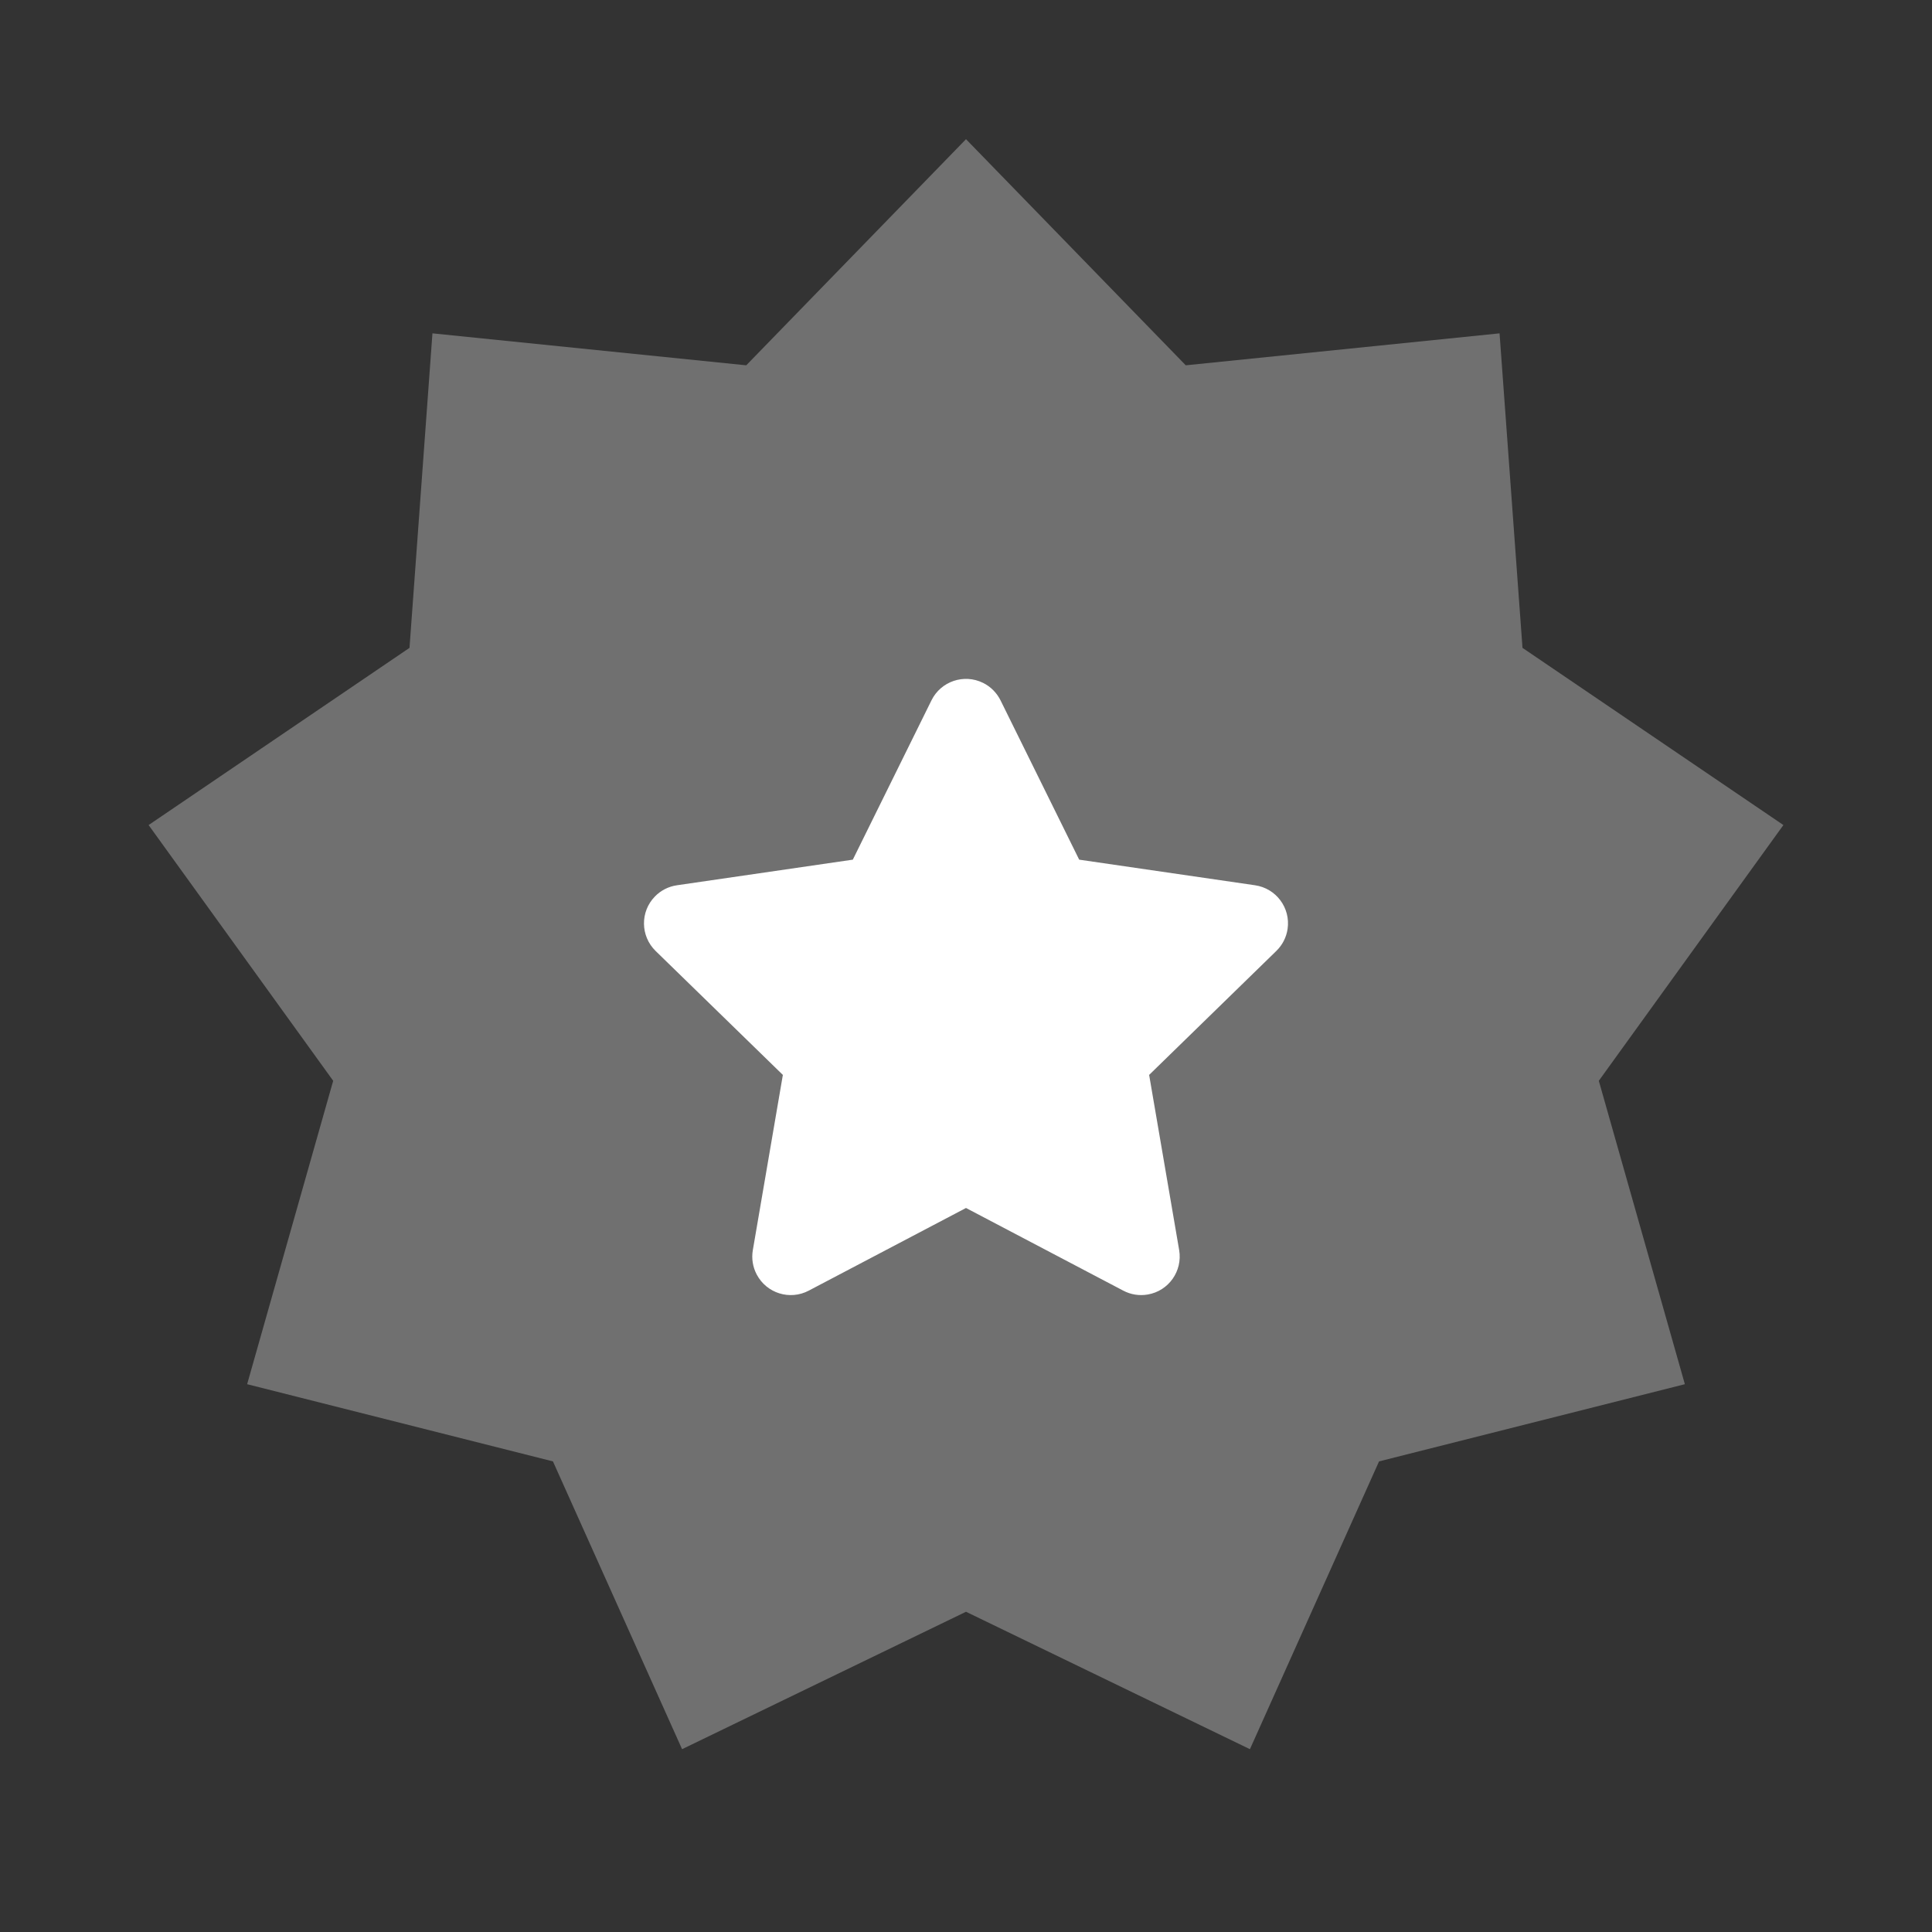
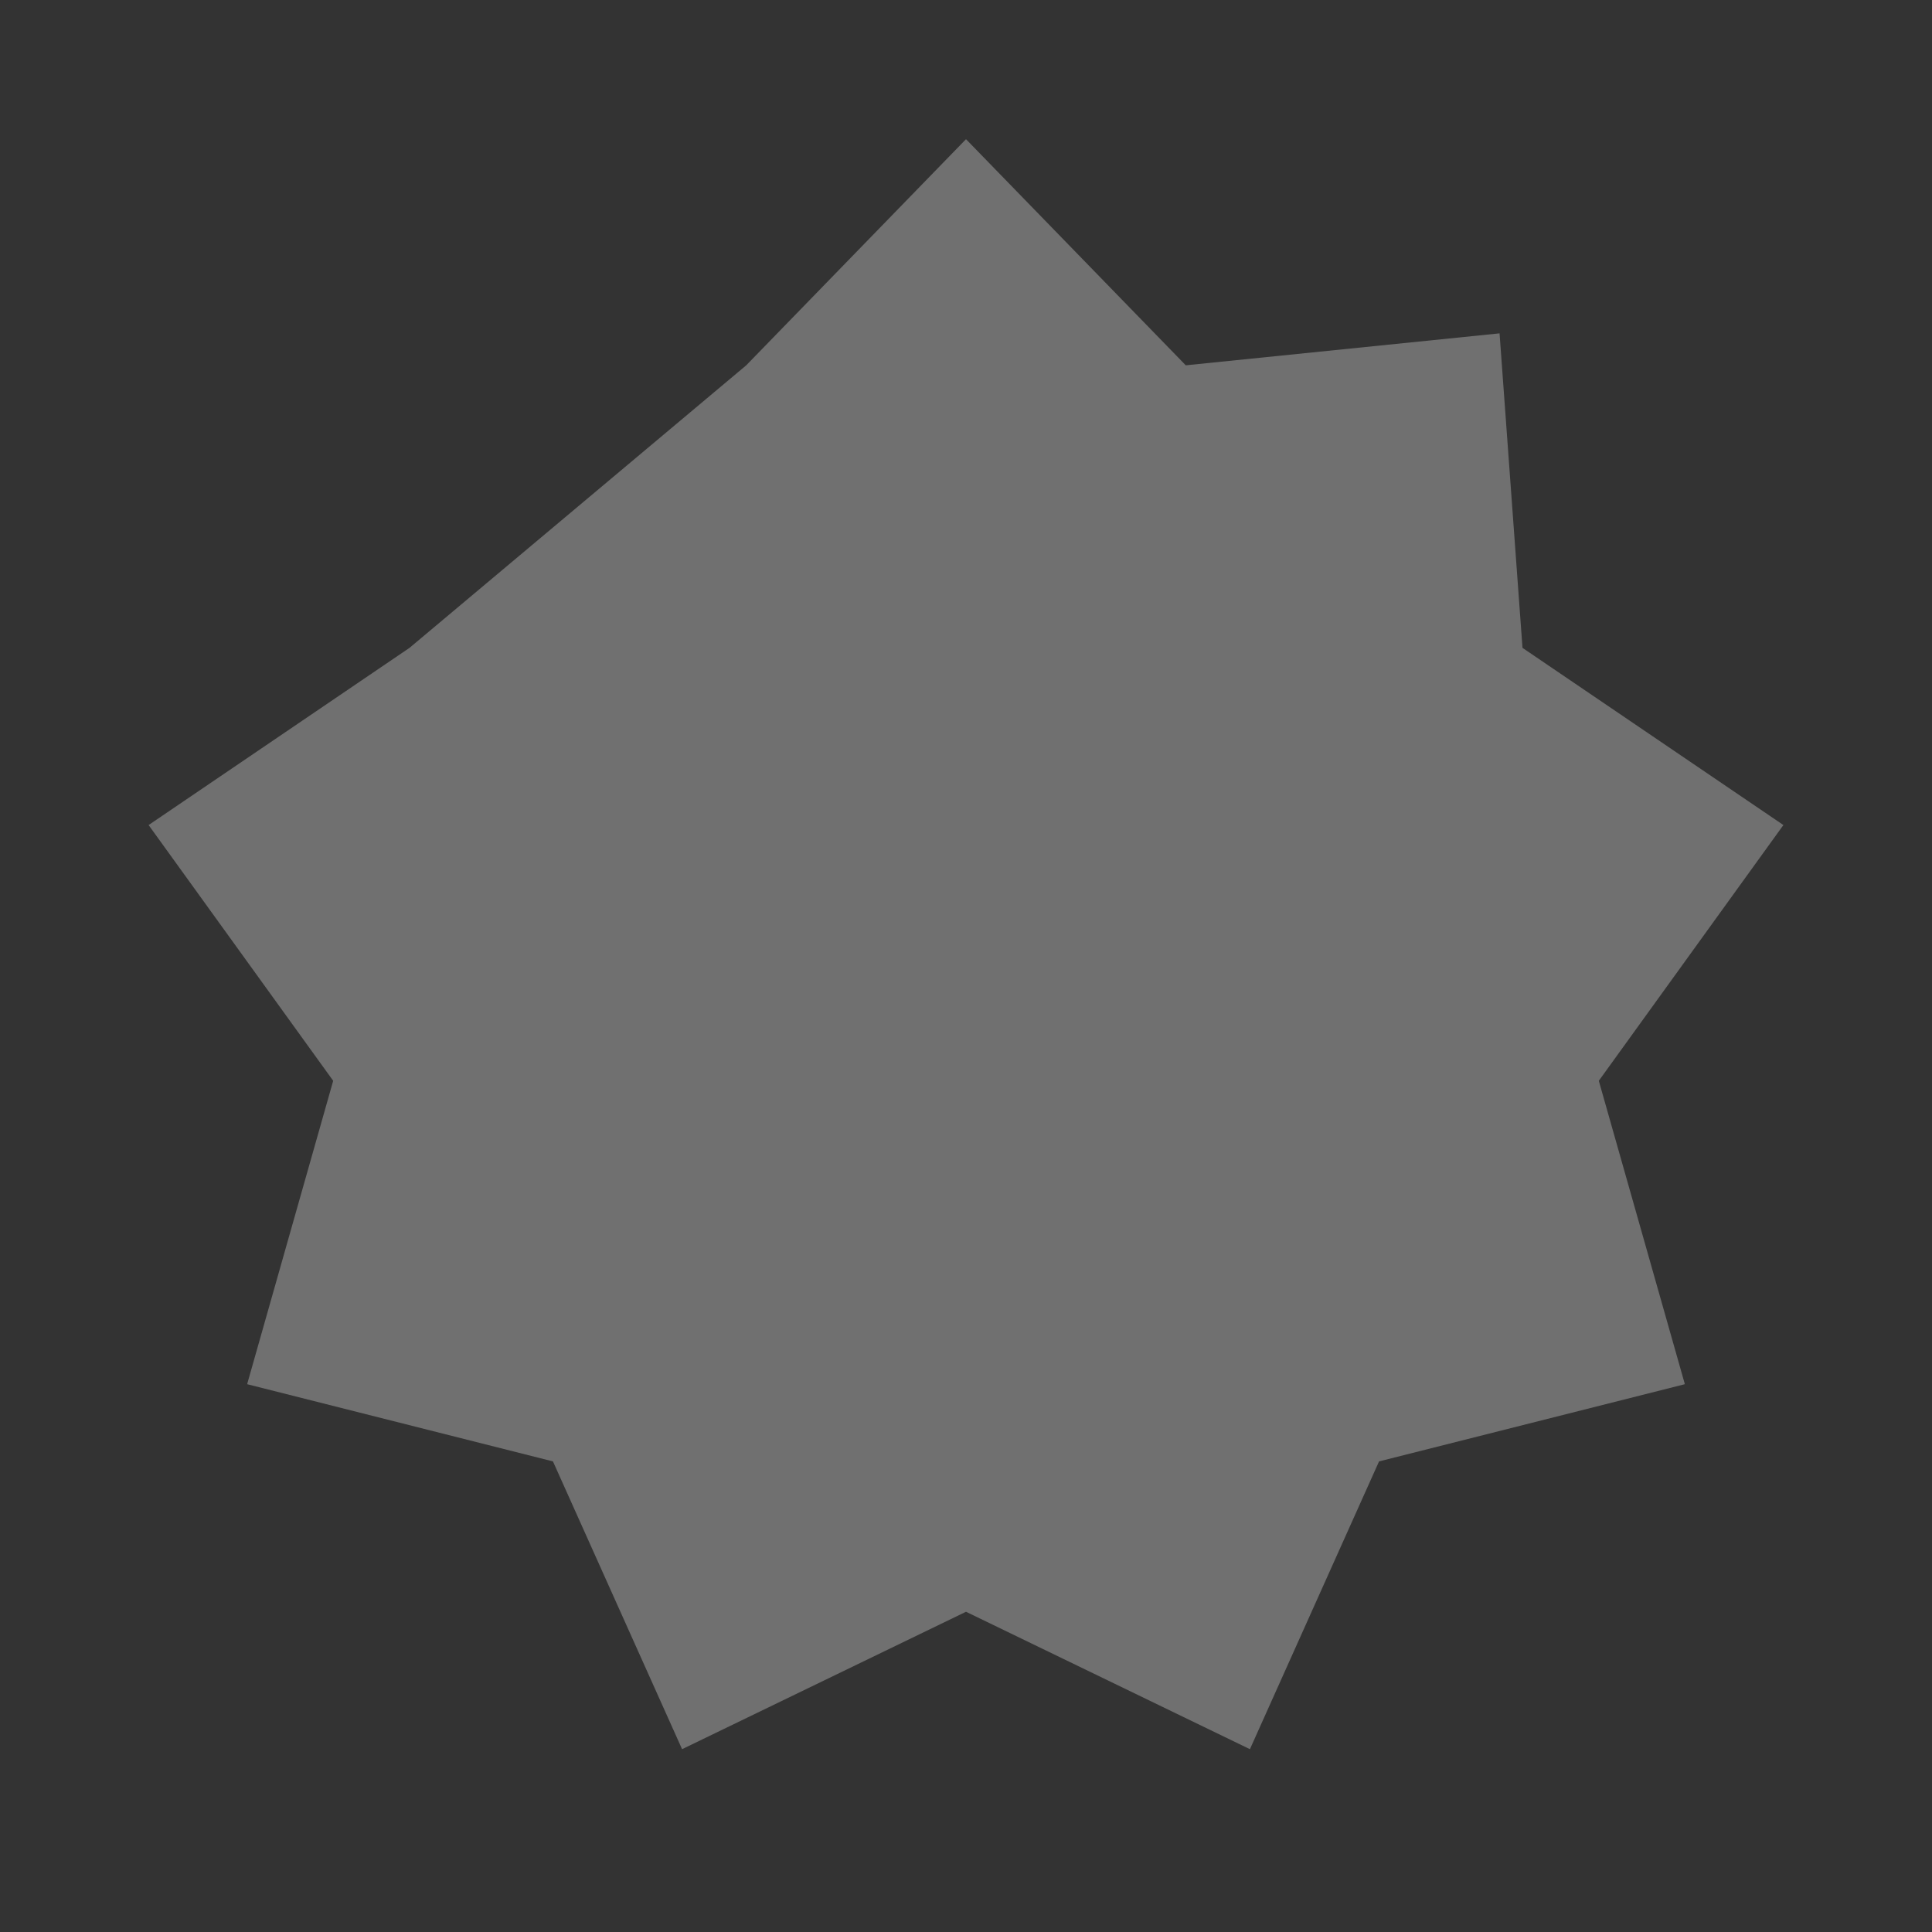
<svg xmlns="http://www.w3.org/2000/svg" width="24" height="24" viewBox="0 0 24 24" fill="none">
  <rect x="0" y="0" width="24" height="24" fill="#333333" stroke="none" />
-   <path opacity="0.3" fill-rule="evenodd" clip-rule="evenodd" d="M12 20.022L8.473 21.729L6.869 18.154L3.07 17.195L4.139 13.426L1.846 10.249L5.087 8.048L5.372 4.141L9.27 4.538L12 1.729L14.73 4.538L18.628 4.141L18.913 8.048L22.154 10.249L19.861 13.426L20.93 17.195L17.131 18.154L15.527 21.729L12 20.022Z" fill="white" />
-   <path fill-rule="evenodd" clip-rule="evenodd" d="M12 15.006L10.046 16.033C9.812 16.156 9.523 16.066 9.4 15.832C9.351 15.739 9.334 15.633 9.352 15.529L9.725 13.353L8.144 11.813C7.955 11.628 7.951 11.325 8.136 11.136C8.209 11.061 8.305 11.012 8.41 10.997L10.594 10.679L11.571 8.7C11.688 8.463 11.975 8.366 12.212 8.483C12.306 8.529 12.382 8.606 12.429 8.7L13.406 10.679L15.59 10.997C15.852 11.035 16.033 11.277 15.995 11.539C15.98 11.643 15.931 11.739 15.855 11.813L14.275 13.353L14.648 15.529C14.692 15.789 14.518 16.037 14.257 16.081C14.153 16.099 14.047 16.082 13.954 16.033L12 15.006Z" fill="white" />
+   <path opacity="0.3" fill-rule="evenodd" clip-rule="evenodd" d="M12 20.022L8.473 21.729L6.869 18.154L3.07 17.195L4.139 13.426L1.846 10.249L5.087 8.048L9.27 4.538L12 1.729L14.73 4.538L18.628 4.141L18.913 8.048L22.154 10.249L19.861 13.426L20.93 17.195L17.131 18.154L15.527 21.729L12 20.022Z" fill="white" />
</svg>